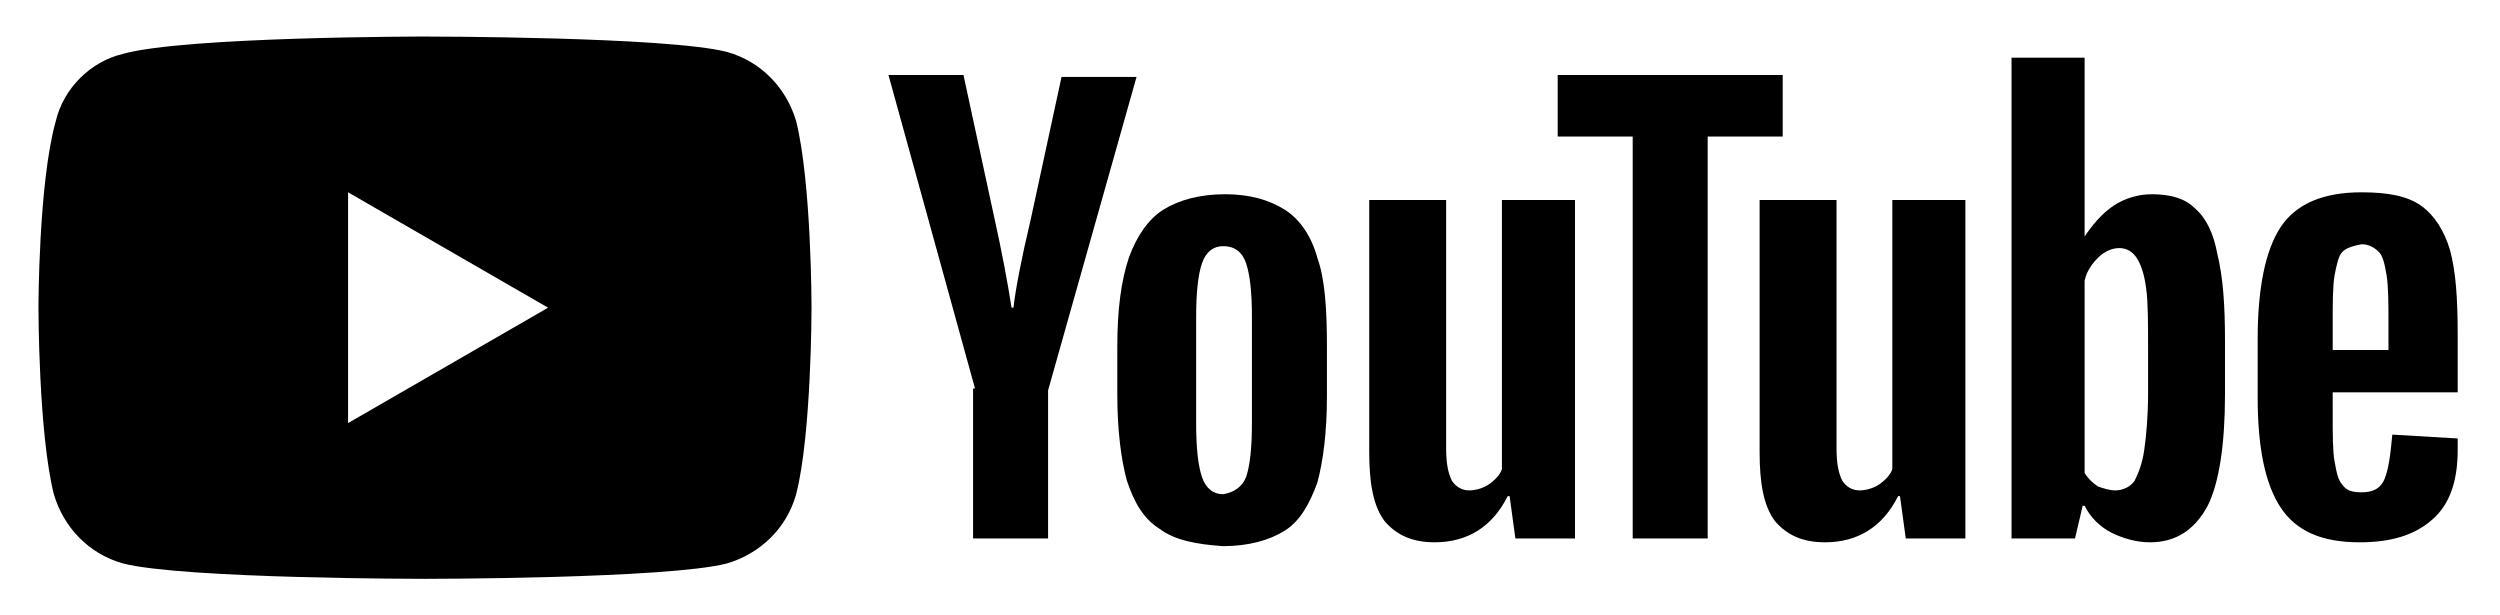
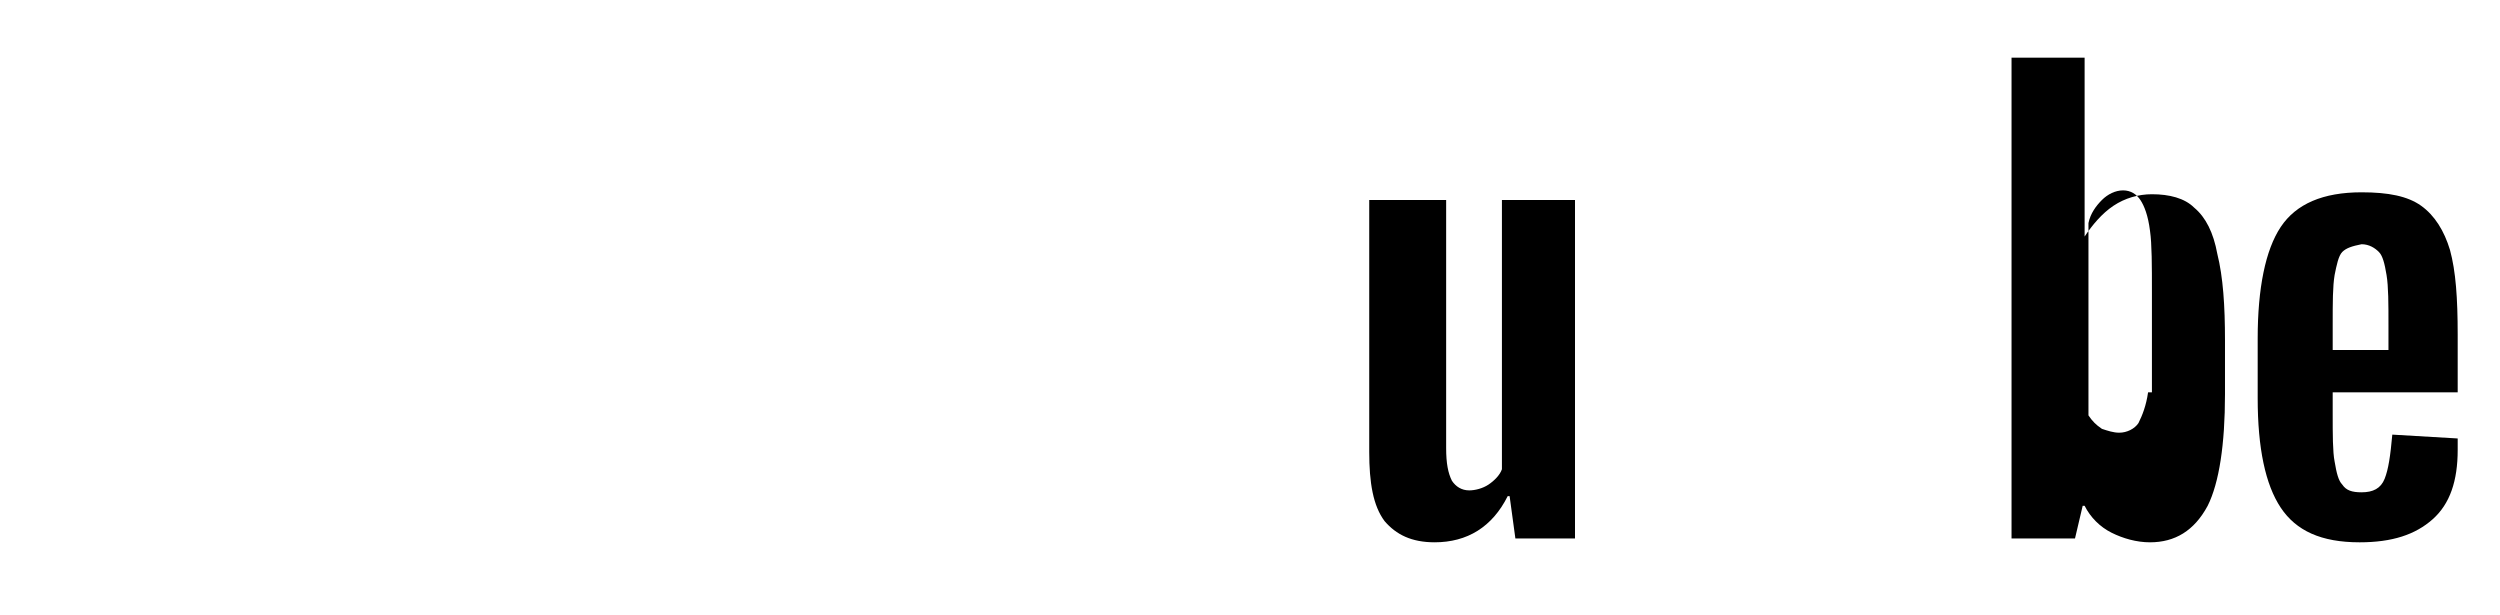
<svg xmlns="http://www.w3.org/2000/svg" version="1.1" id="Layer_1" x="0px" y="0px" viewBox="0 0 130 32" style="enable-background:new 0 0 130 32;" xml:space="preserve">
  <style type="text/css">
	.st0{fill:#000;}
</style>
  <g>
-     <path class="st0" d="M41.4,6.3c-0.5-1.7-1.8-3.1-3.6-3.6c-3.1-0.8-15.7-0.8-15.7-0.8S9.6,1.9,6.4,2.8C4.7,3.2,3.3,4.6,2.9,6.3   C2,9.5,2,16,2,16s0,6.5,0.8,9.7c0.5,1.7,1.8,3.1,3.6,3.6c3.1,0.8,15.7,0.8,15.7,0.8s12.6,0,15.7-0.8c1.7-0.5,3.1-1.8,3.6-3.6   c0.8-3.1,0.8-9.7,0.8-9.7S42.2,9.5,41.4,6.3z M18.1,22V10l10.4,6L18.1,22z" />
    <g>
      <g>
-         <path class="st0" d="M60.3,27.5C59.5,27,59,26.2,58.6,25c-0.3-1.1-0.5-2.6-0.5-4.5V18c0-1.9,0.2-3.4,0.6-4.6c0.4-1.1,1-2,1.8-2.5     c0.8-0.5,1.9-0.8,3.2-0.8c1.3,0,2.3,0.3,3.1,0.8c0.8,0.5,1.4,1.4,1.7,2.5c0.4,1.1,0.5,2.7,0.5,4.6v2.6c0,1.9-0.2,3.4-0.5,4.5     c-0.4,1.1-0.9,2-1.7,2.5c-0.8,0.5-1.9,0.8-3.2,0.8C62.2,28.3,61.1,28.1,60.3,27.5z M64.8,24.8c0.2-0.6,0.3-1.5,0.3-2.8v-5.5     c0-1.3-0.1-2.2-0.3-2.8c-0.2-0.6-0.6-0.9-1.2-0.9c-0.5,0-0.9,0.3-1.1,0.9c-0.2,0.6-0.3,1.5-0.3,2.8v5.5c0,1.3,0.1,2.2,0.3,2.8     c0.2,0.6,0.6,0.9,1.1,0.9C64.2,25.6,64.6,25.3,64.8,24.8z" />
        <path class="st0" d="M121.3,20.6v0.9c0,1.1,0,2,0.1,2.5c0.1,0.6,0.2,1,0.4,1.2c0.2,0.3,0.5,0.4,1,0.4c0.6,0,1-0.2,1.2-0.7     c0.2-0.5,0.3-1.2,0.4-2.3l3.4,0.2c0,0.2,0,0.4,0,0.6c0,1.6-0.4,2.8-1.3,3.6c-0.9,0.8-2.1,1.2-3.8,1.2c-2,0-3.3-0.6-4.1-1.8     c-0.8-1.2-1.2-3.1-1.2-5.7v-3.1c0-2.6,0.4-4.6,1.2-5.8c0.8-1.2,2.2-1.8,4.2-1.8c1.4,0,2.4,0.2,3.1,0.7c0.7,0.5,1.2,1.3,1.5,2.3     c0.3,1.1,0.4,2.5,0.4,4.4v3H121.3z M121.8,13.1c-0.2,0.2-0.3,0.7-0.4,1.2c-0.1,0.6-0.1,1.4-0.1,2.6v1.3h2.9v-1.3     c0-1.1,0-2-0.1-2.6c-0.1-0.6-0.2-1-0.4-1.2c-0.2-0.2-0.5-0.4-0.9-0.4C122.3,12.8,122,12.9,121.8,13.1z" />
-         <path class="st0" d="M50.7,20.2L46.2,3.9h3.9l1.6,7.4c0.4,1.8,0.7,3.4,0.9,4.7h0.1c0.1-0.9,0.4-2.5,0.9-4.6l1.6-7.4h3.9     l-4.6,16.3V28h-3.9V20.2z" />
        <path class="st0" d="M81.9,10.4V28h-3.1l-0.3-2.2h-0.1c-0.8,1.6-2.1,2.4-3.8,2.4c-1.2,0-2-0.4-2.6-1.1c-0.6-0.8-0.8-2-0.8-3.6     V10.4h4v12.9c0,0.8,0.1,1.3,0.3,1.7c0.2,0.3,0.5,0.5,0.9,0.5c0.3,0,0.7-0.1,1-0.3c0.3-0.2,0.6-0.5,0.7-0.8v-14H81.9z" />
-         <path class="st0" d="M102.2,10.4V28h-3.1l-0.3-2.2h-0.1c-0.8,1.6-2.1,2.4-3.8,2.4c-1.2,0-2-0.4-2.6-1.1c-0.6-0.8-0.8-2-0.8-3.6     V10.4h4v12.9c0,0.8,0.1,1.3,0.3,1.7c0.2,0.3,0.5,0.5,0.9,0.5c0.3,0,0.7-0.1,1-0.3c0.3-0.2,0.6-0.5,0.7-0.8v-14H102.2z" />
-         <path class="st0" d="M92.7,7.1h-3.9V28h-3.9V7.1h-3.9V3.9h11.7V7.1z" />
-         <path class="st0" d="M115.3,13.2c-0.2-1.1-0.6-1.9-1.2-2.4c-0.5-0.5-1.3-0.7-2.2-0.7c-0.7,0-1.4,0.2-2,0.6     c-0.6,0.4-1.1,1-1.5,1.6h0l0-9.3h-3.8v25h3.3l0.4-1.7h0.1c0.3,0.6,0.8,1.1,1.4,1.4c0.6,0.3,1.3,0.5,2,0.5c1.3,0,2.3-0.6,3-1.9     c0.6-1.2,0.9-3.2,0.9-5.8v-2.8C115.7,15.9,115.6,14.4,115.3,13.2z M111.7,20.4c0,1.3-0.1,2.3-0.2,3c-0.1,0.7-0.3,1.2-0.5,1.6     c-0.2,0.3-0.6,0.5-1,0.5c-0.3,0-0.6-0.1-0.9-0.2c-0.3-0.2-0.5-0.4-0.7-0.7v-10c0.1-0.5,0.4-0.9,0.7-1.2c0.3-0.3,0.7-0.5,1.1-0.5     c0.4,0,0.7,0.2,0.9,0.5c0.2,0.3,0.4,0.8,0.5,1.6c0.1,0.7,0.1,1.8,0.1,3.2V20.4z" />
+         <path class="st0" d="M115.3,13.2c-0.2-1.1-0.6-1.9-1.2-2.4c-0.5-0.5-1.3-0.7-2.2-0.7c-0.7,0-1.4,0.2-2,0.6     c-0.6,0.4-1.1,1-1.5,1.6h0l0-9.3h-3.8v25h3.3l0.4-1.7h0.1c0.3,0.6,0.8,1.1,1.4,1.4c0.6,0.3,1.3,0.5,2,0.5c1.3,0,2.3-0.6,3-1.9     c0.6-1.2,0.9-3.2,0.9-5.8v-2.8C115.7,15.9,115.6,14.4,115.3,13.2z M111.7,20.4c-0.1,0.7-0.3,1.2-0.5,1.6     c-0.2,0.3-0.6,0.5-1,0.5c-0.3,0-0.6-0.1-0.9-0.2c-0.3-0.2-0.5-0.4-0.7-0.7v-10c0.1-0.5,0.4-0.9,0.7-1.2c0.3-0.3,0.7-0.5,1.1-0.5     c0.4,0,0.7,0.2,0.9,0.5c0.2,0.3,0.4,0.8,0.5,1.6c0.1,0.7,0.1,1.8,0.1,3.2V20.4z" />
      </g>
    </g>
  </g>
</svg>